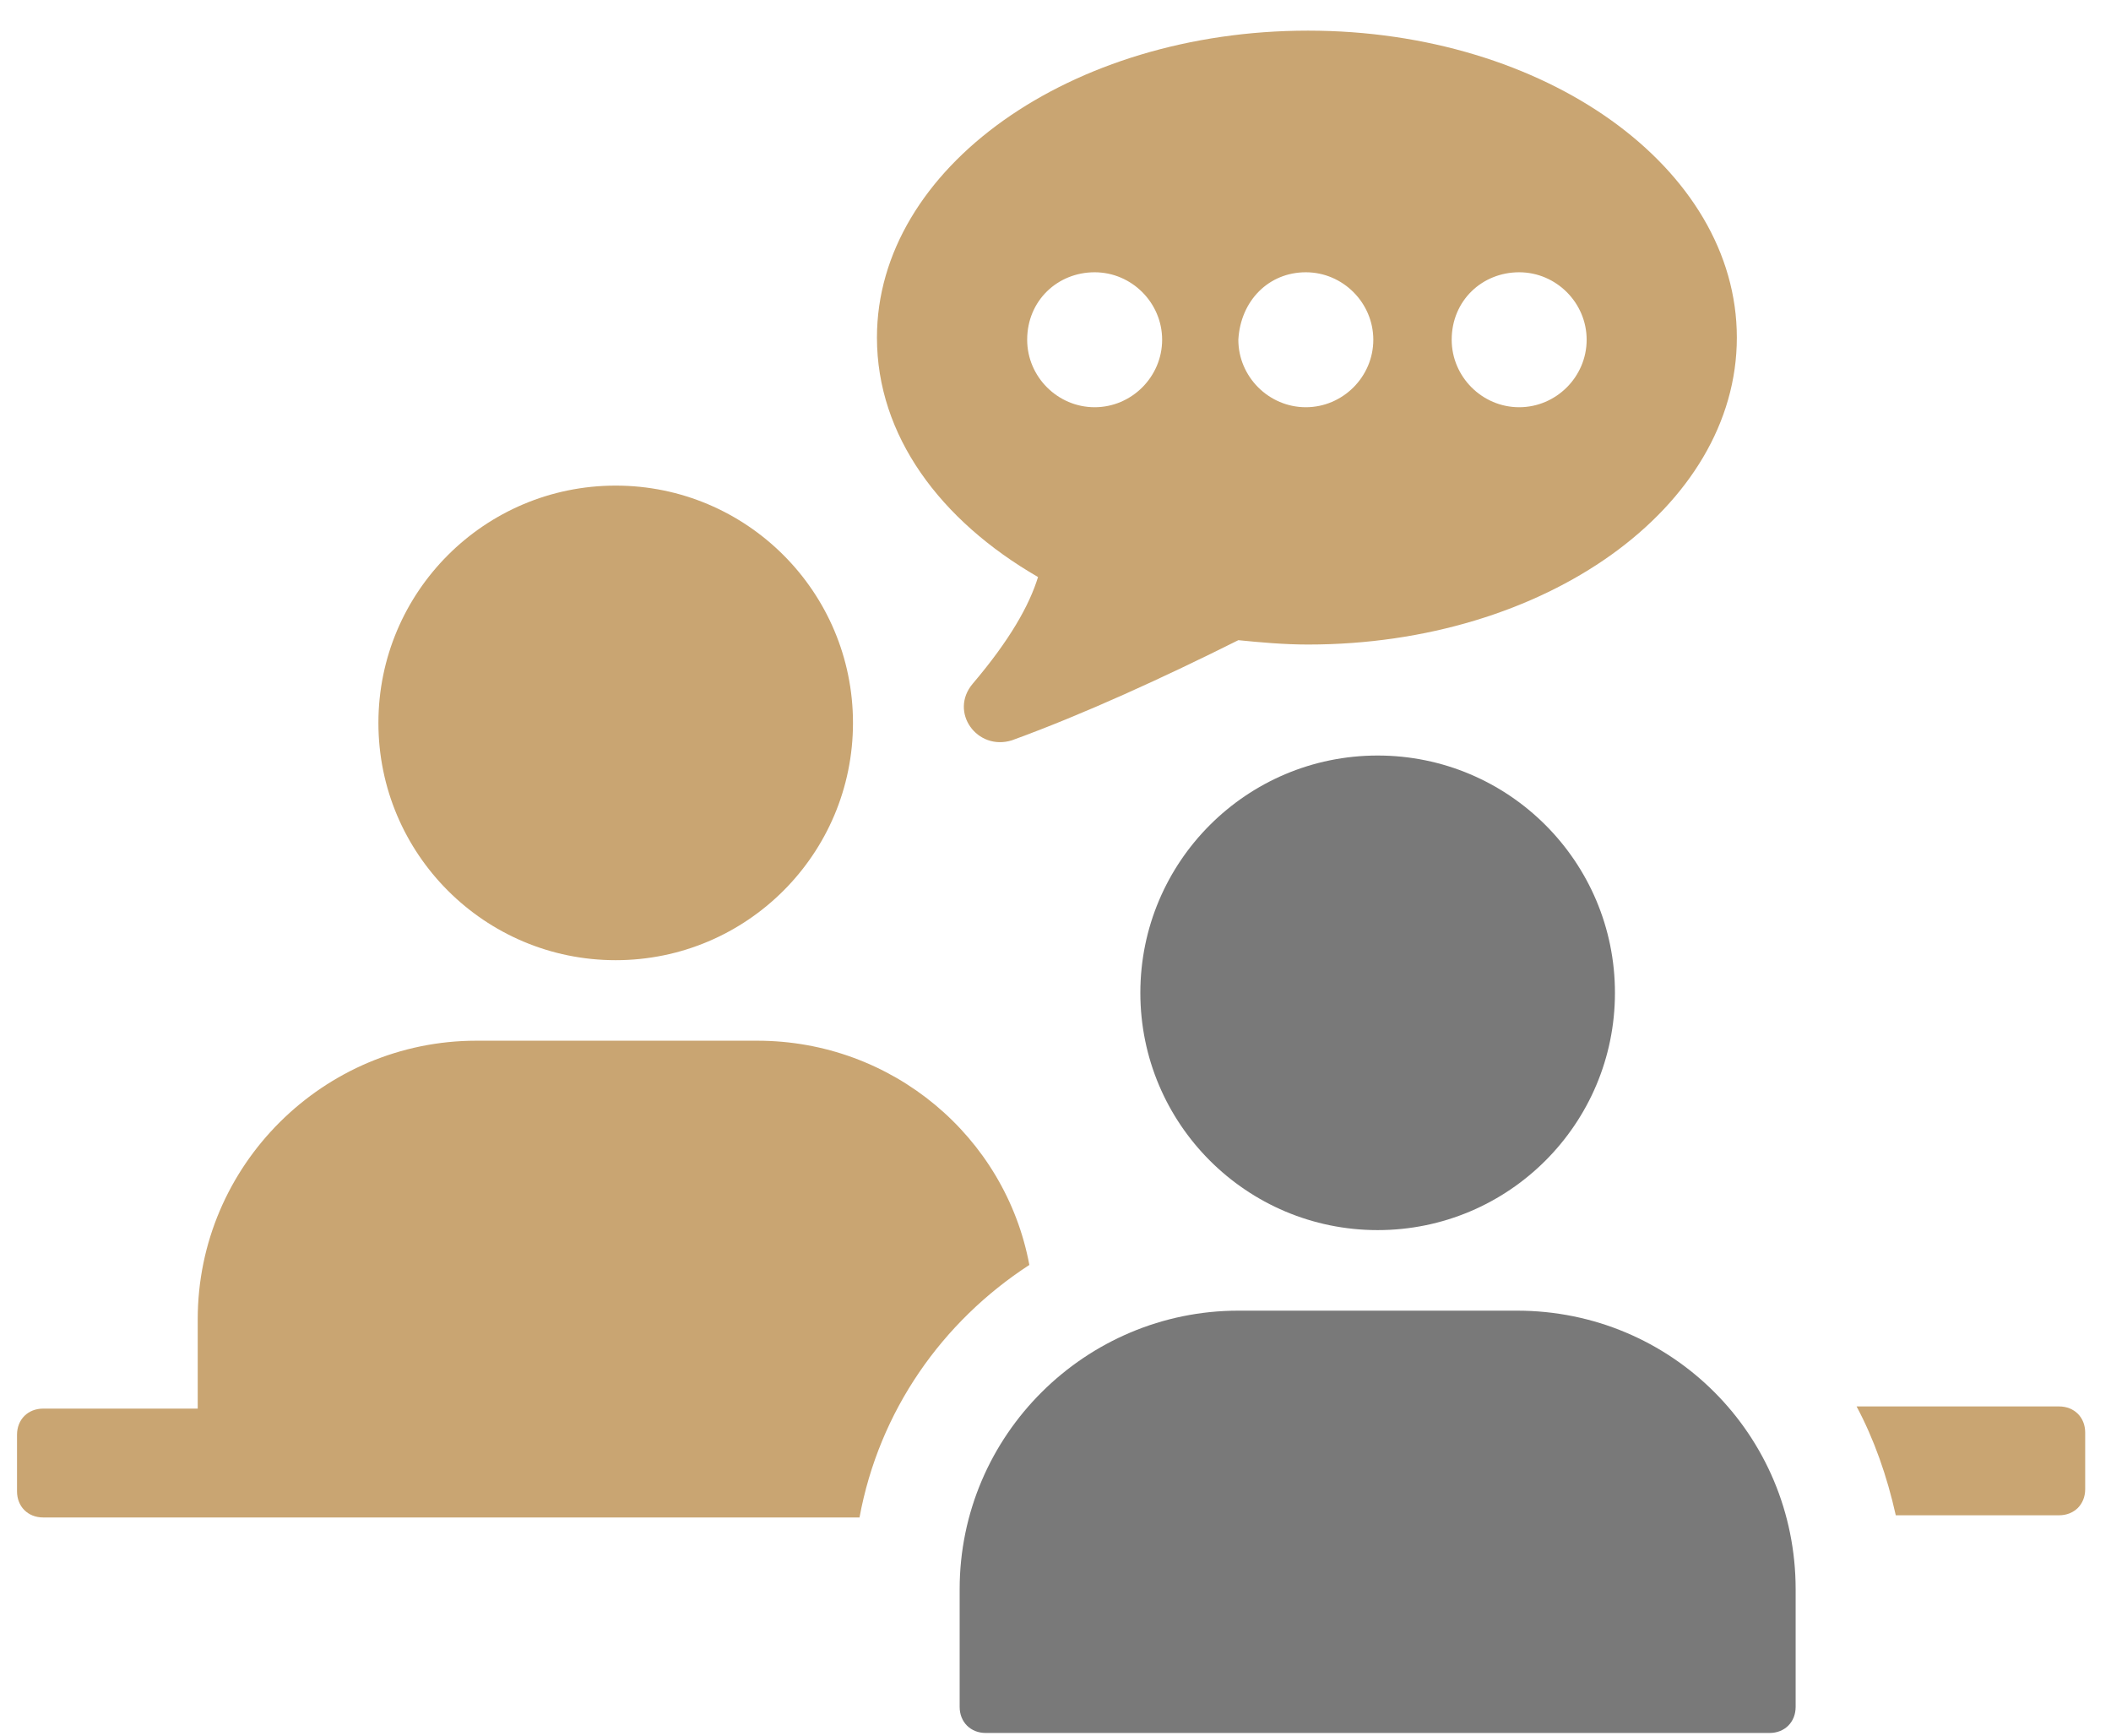
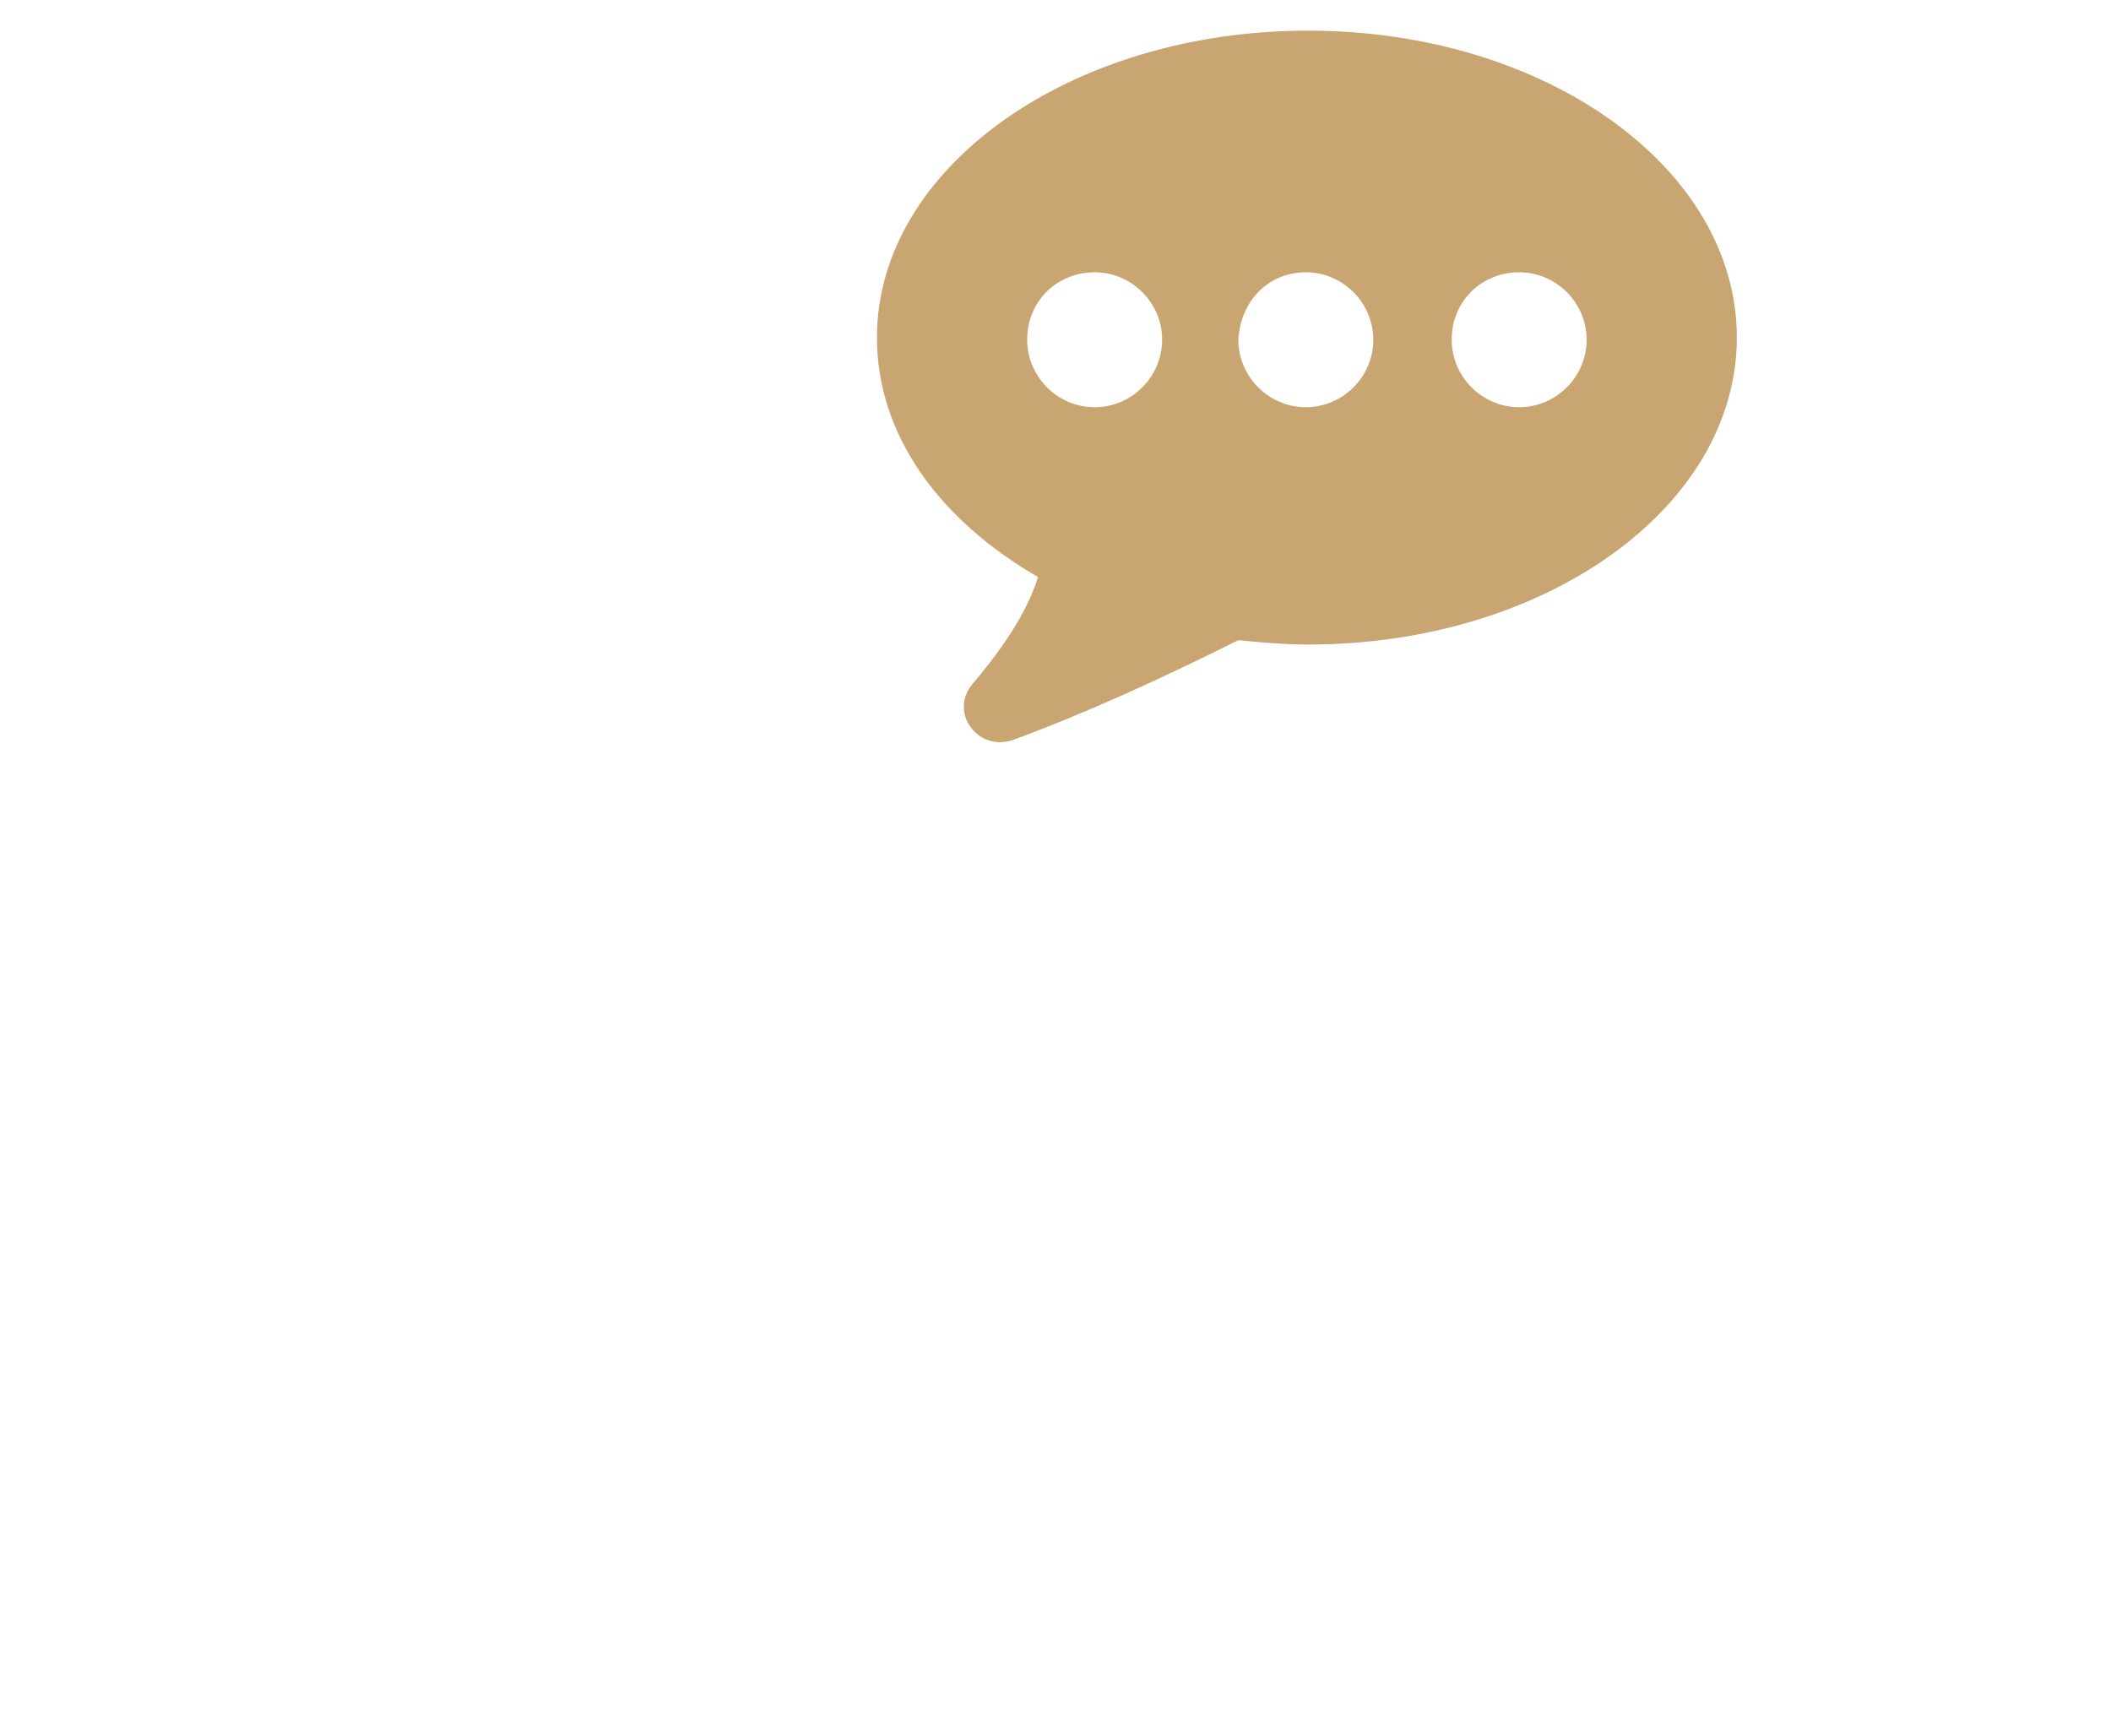
<svg xmlns="http://www.w3.org/2000/svg" width="62" height="51" viewBox="0 0 62 51" fill="none">
  <path d="M30.487 16.948C30.232 17.78 29.656 18.803 28.569 20.081C27.866 20.913 28.697 22.064 29.72 21.744C31.83 20.977 34.196 19.89 36.37 18.803C37.009 18.867 37.712 18.931 38.416 18.931C45.385 18.931 51.011 14.902 51.011 9.915C51.011 4.928 45.385 0.9 38.416 0.9C31.446 0.9 25.756 4.928 25.756 9.915C25.756 12.793 27.61 15.286 30.487 16.948ZM44.618 7.997C45.705 7.997 46.6 8.892 46.6 9.979C46.6 11.066 45.705 11.961 44.618 11.961C43.531 11.961 42.636 11.066 42.636 9.979C42.636 8.828 43.531 7.997 44.618 7.997ZM38.352 7.997C39.439 7.997 40.334 8.892 40.334 9.979C40.334 11.066 39.439 11.961 38.352 11.961C37.265 11.961 36.37 11.066 36.37 9.979C36.434 8.828 37.265 7.997 38.352 7.997ZM32.15 7.997C33.237 7.997 34.132 8.892 34.132 9.979C34.132 11.066 33.237 11.961 32.15 11.961C31.063 11.961 30.168 11.066 30.168 9.979C30.168 8.828 31.063 7.997 32.15 7.997Z" fill="#C9A572" />
-   <path d="M18.083 28.202C21.932 28.202 25.052 25.081 25.052 21.233C25.052 17.384 21.932 14.263 18.083 14.263C14.234 14.263 11.114 17.384 11.114 21.233C11.114 25.081 14.234 28.202 18.083 28.202Z" fill="#C9A572" />
-   <path d="M30.232 37.153C29.528 33.381 26.203 30.567 22.239 30.567H13.991C9.515 30.567 5.807 34.212 5.807 38.752V41.373H1.267C0.82 41.373 0.5 41.693 0.5 42.14V43.803C0.5 44.25 0.82 44.57 1.267 44.57H25.244C25.82 41.437 27.674 38.816 30.232 37.153Z" fill="#C9A572" />
-   <path d="M54.528 41.309C55.04 42.268 55.423 43.355 55.679 44.506H60.474C60.922 44.506 61.242 44.186 61.242 43.739V42.076C61.242 41.629 60.922 41.309 60.474 41.309H54.528Z" fill="#C9A572" />
-   <path d="M44.554 38.496H36.37C31.894 38.496 28.185 42.14 28.185 46.68V50.132C28.185 50.58 28.505 50.9 28.953 50.9H51.971C52.418 50.9 52.738 50.58 52.738 50.132V46.68C52.738 42.14 49.093 38.496 44.554 38.496Z" fill="#797979" />
-   <path d="M40.462 36.13C44.311 36.13 47.431 33.01 47.431 29.161C47.431 25.312 44.311 22.191 40.462 22.191C36.613 22.191 33.492 25.312 33.492 29.161C33.492 33.01 36.613 36.13 40.462 36.13Z" fill="#797979" />
</svg>